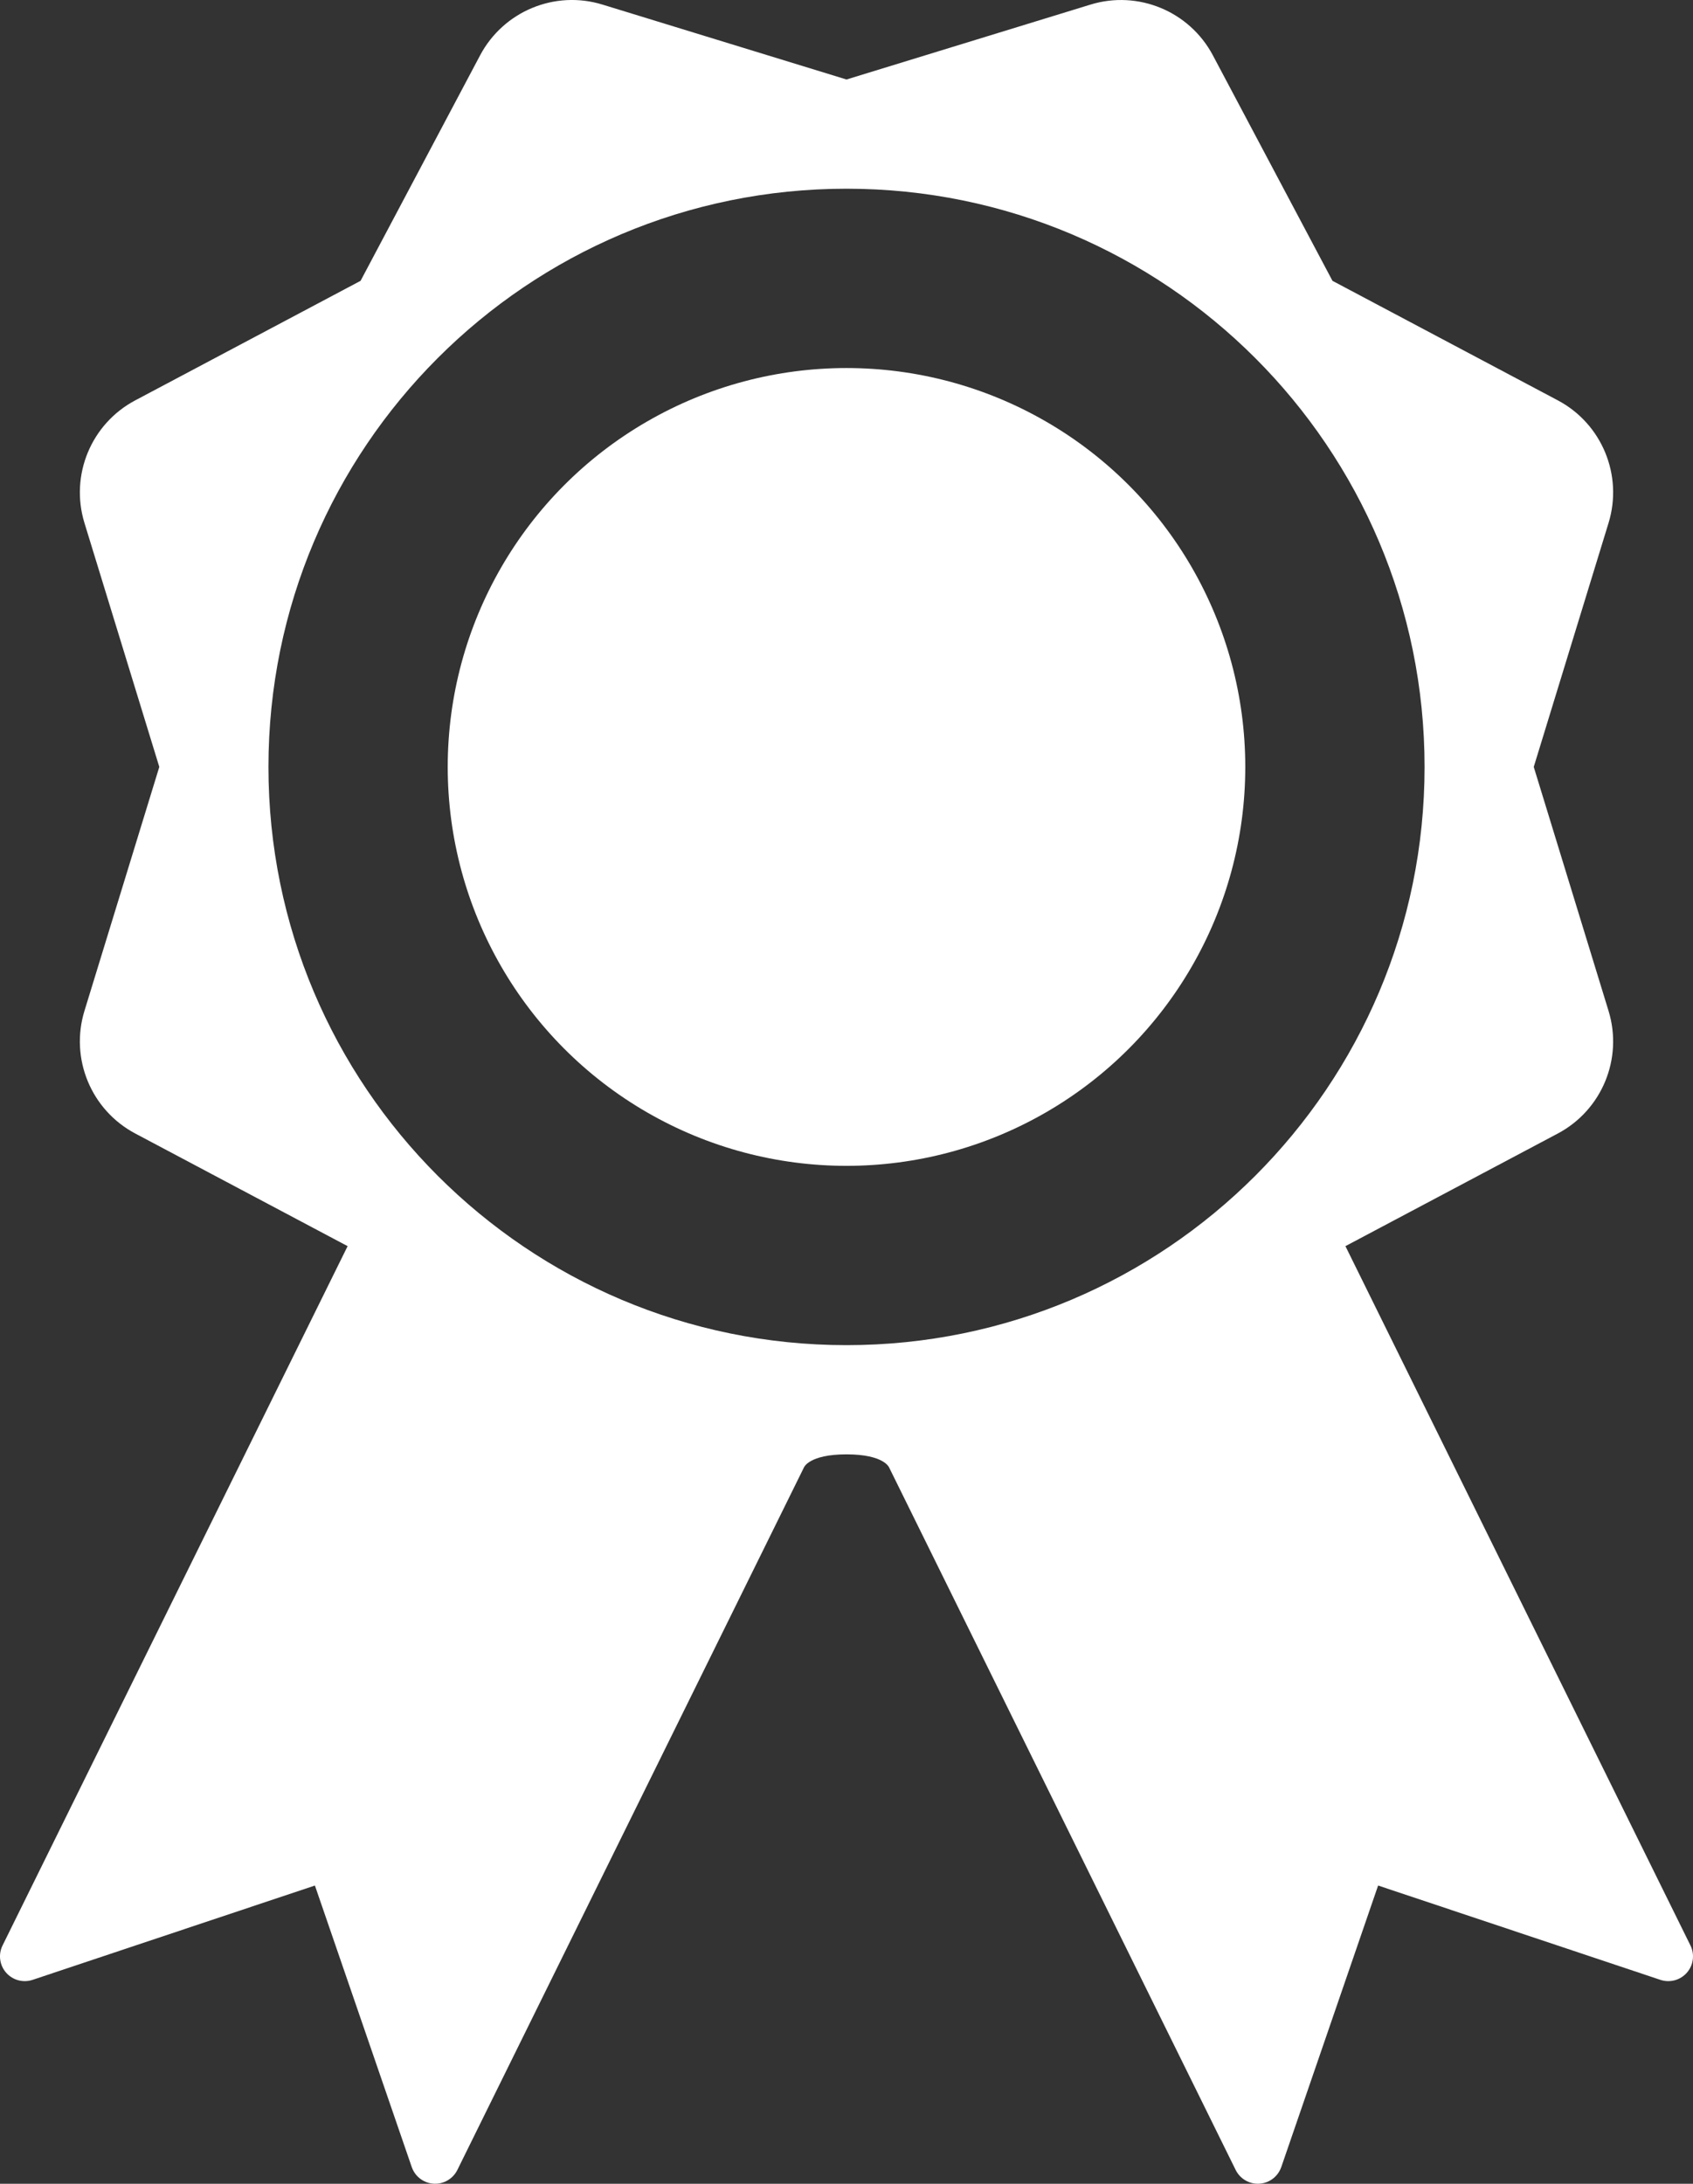
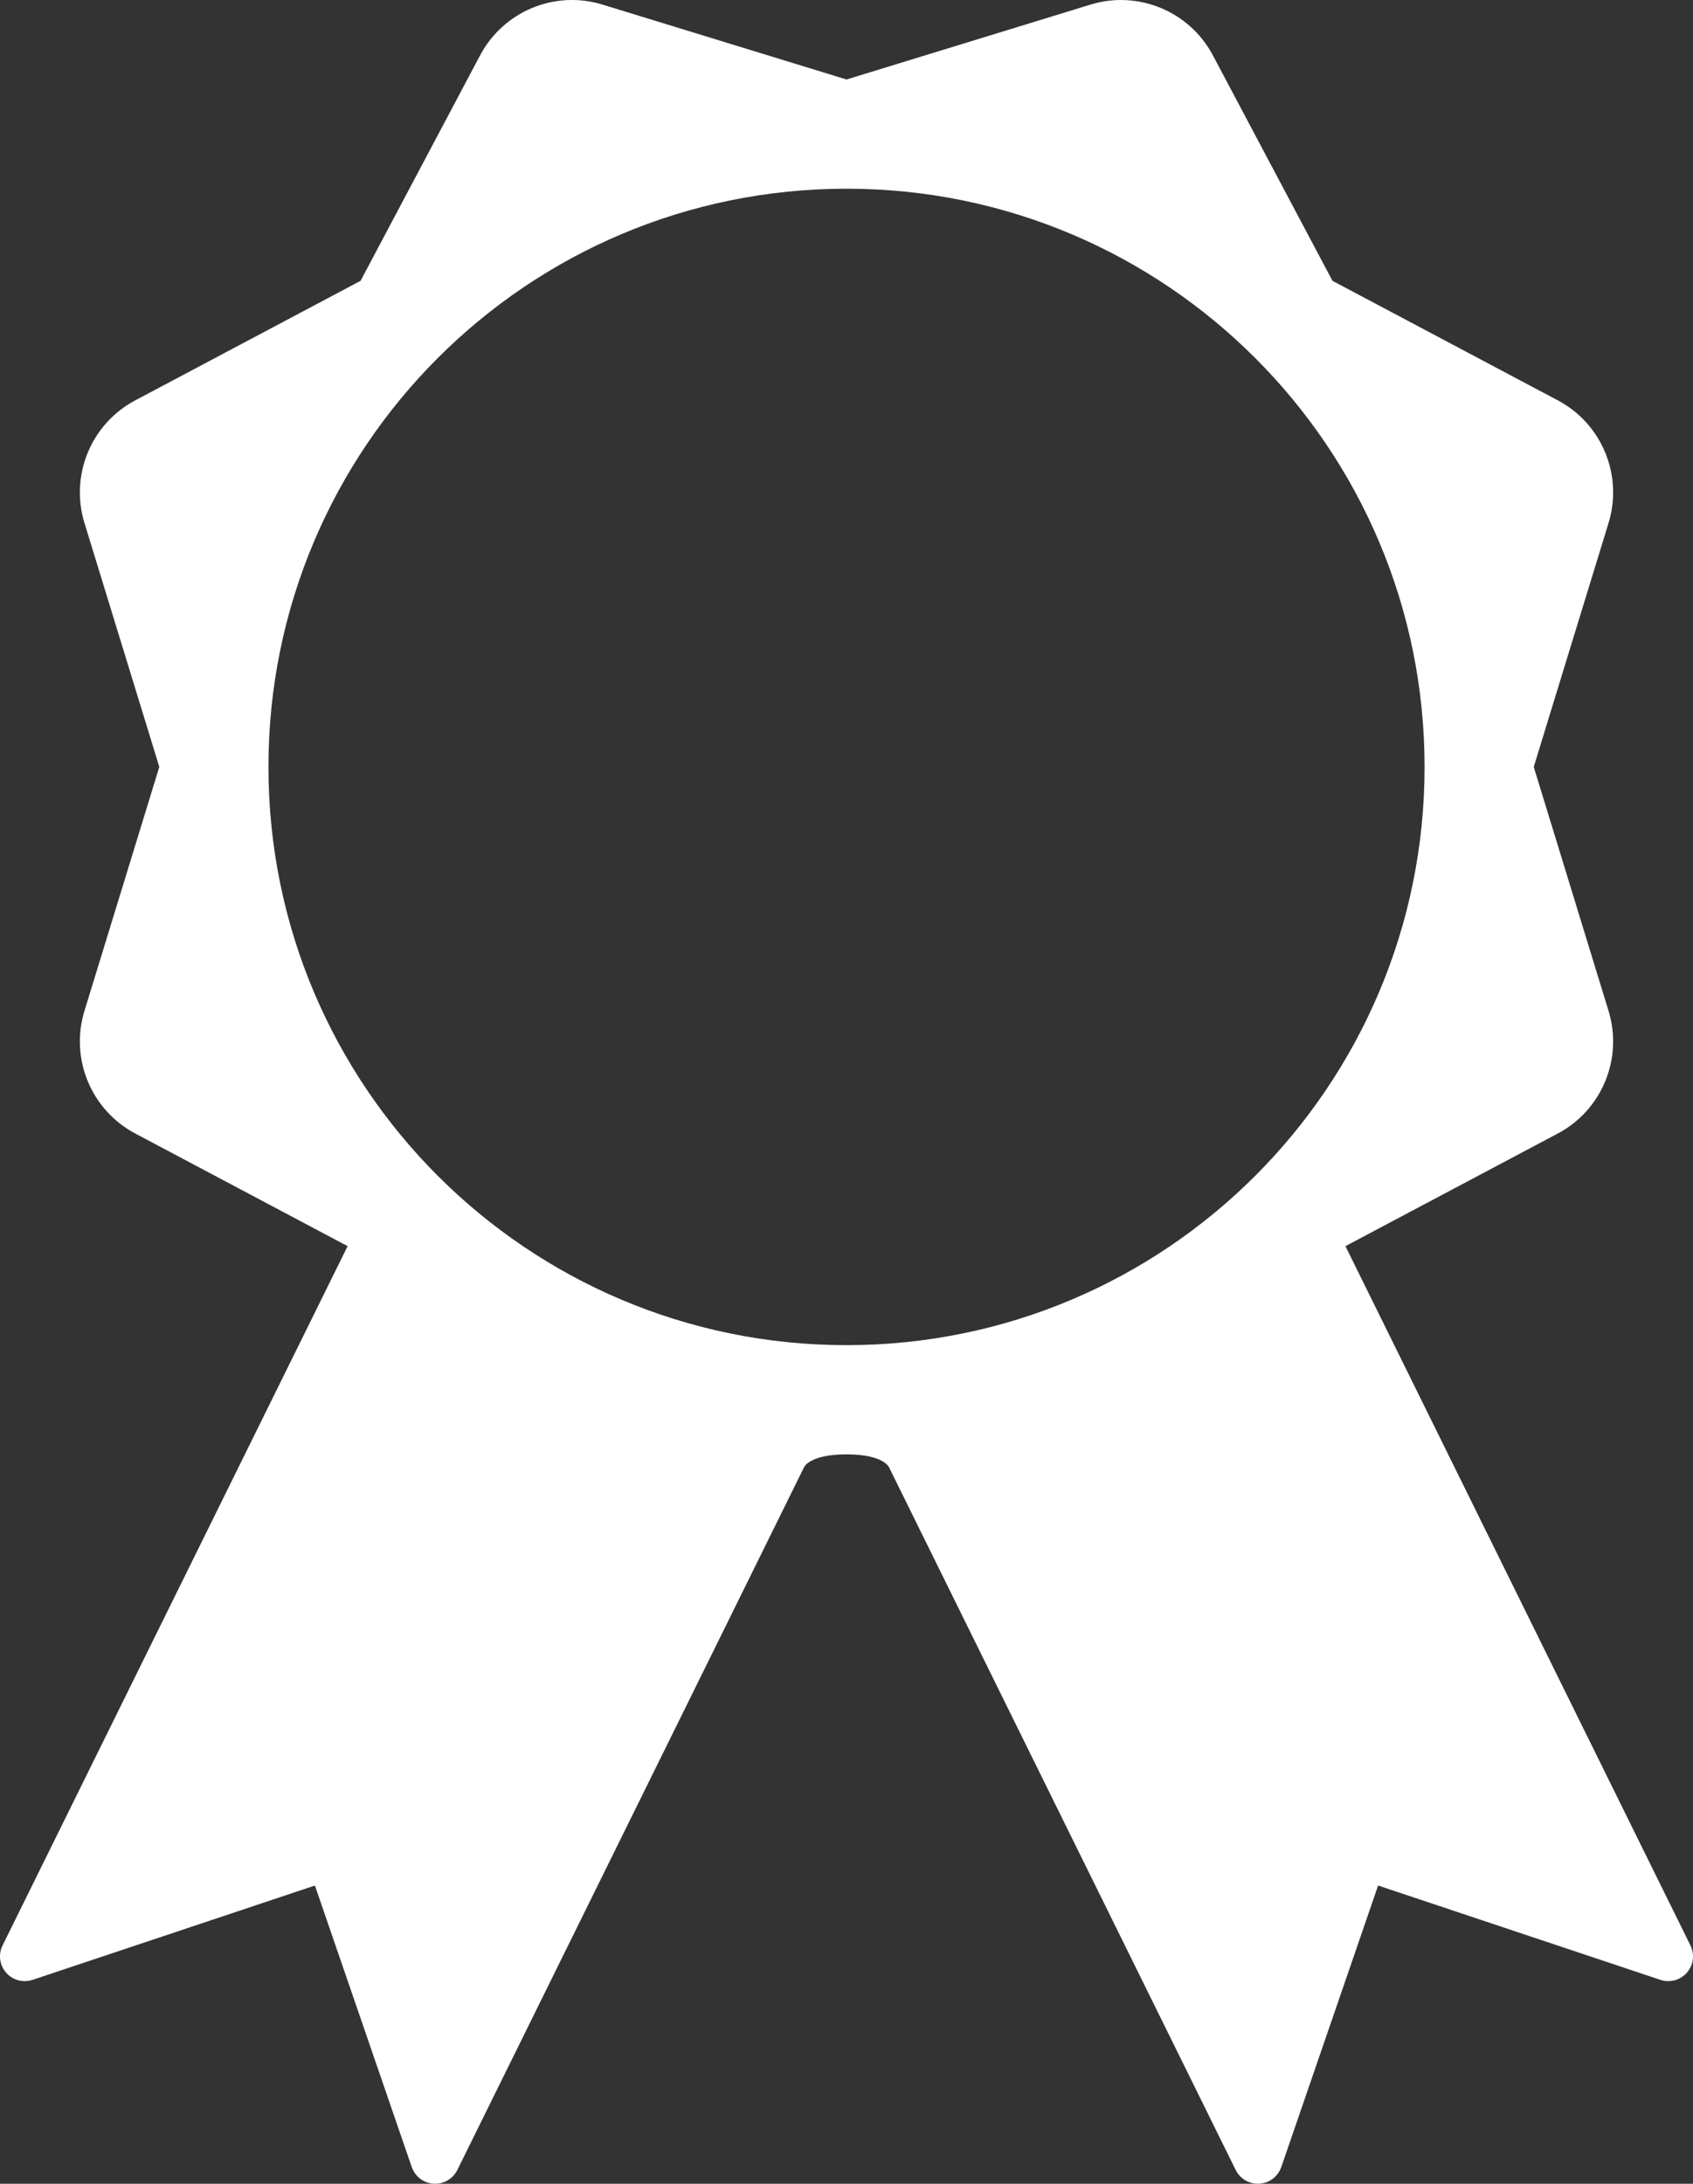
<svg xmlns="http://www.w3.org/2000/svg" version="1.1" x="0px" y="0px" width="76.138px" height="98.177px" viewBox="0 0 76.138 98.177" style="enable-background:new 0 0 76.138 98.177;" xml:space="preserve">
  <rect x="0" y="0" width="76.138" height="98.177" fill="#333333" stroke="none" />
  <style type="text/css">
	.st0{fill:#FFFFFF;}
</style>
  <defs>
</defs>
  <g>
    <g>
-       <circle class="st0" cx="38.069" cy="34.48" r="17.934" />
      <path class="st0" d="M76.023,87.463L60.507,56.024l9.553-5.065c1.982-1.053,2.938-3.364,2.28-5.511l-3.364-10.969l3.364-10.968    c0.658-2.146-0.298-4.459-2.28-5.511l-10.136-5.375L54.546,2.488c-1.052-1.982-3.364-2.941-5.509-2.28L38.069,3.574L27.1,0.208    c-2.147-0.663-4.457,0.298-5.509,2.28l-5.375,10.137L6.081,18c-1.984,1.052-2.941,3.364-2.283,5.511l3.366,10.968L3.798,45.448    c-0.658,2.146,0.299,4.458,2.283,5.511l9.552,5.065L0.115,87.463c-0.199,0.402-0.136,0.885,0.159,1.223    c0.296,0.338,0.765,0.466,1.191,0.324l12.697-4.241l4.355,12.657c0.098,0.283,0.302,0.51,0.561,0.636    c0.13,0.065,0.271,0.103,0.42,0.112c0.45,0.029,0.87-0.215,1.07-0.617l15.588-31.586c0,0,0.226-0.586,1.914-0.586    s1.915,0.588,1.915,0.588l15.586,31.584c0.2,0.402,0.621,0.646,1.068,0.617c0.15-0.01,0.293-0.047,0.422-0.112    c0.258-0.126,0.462-0.353,0.561-0.636l4.355-12.657l12.696,4.241c0.427,0.142,0.896,0.014,1.191-0.324    C76.159,88.348,76.222,87.865,76.023,87.463z M12.073,34.479c0-14.358,11.638-25.995,25.996-25.995    c14.356,0,25.997,11.638,25.997,25.995S52.425,60.475,38.069,60.475C23.711,60.475,12.073,48.836,12.073,34.479z" />
    </g>
  </g>
</svg>